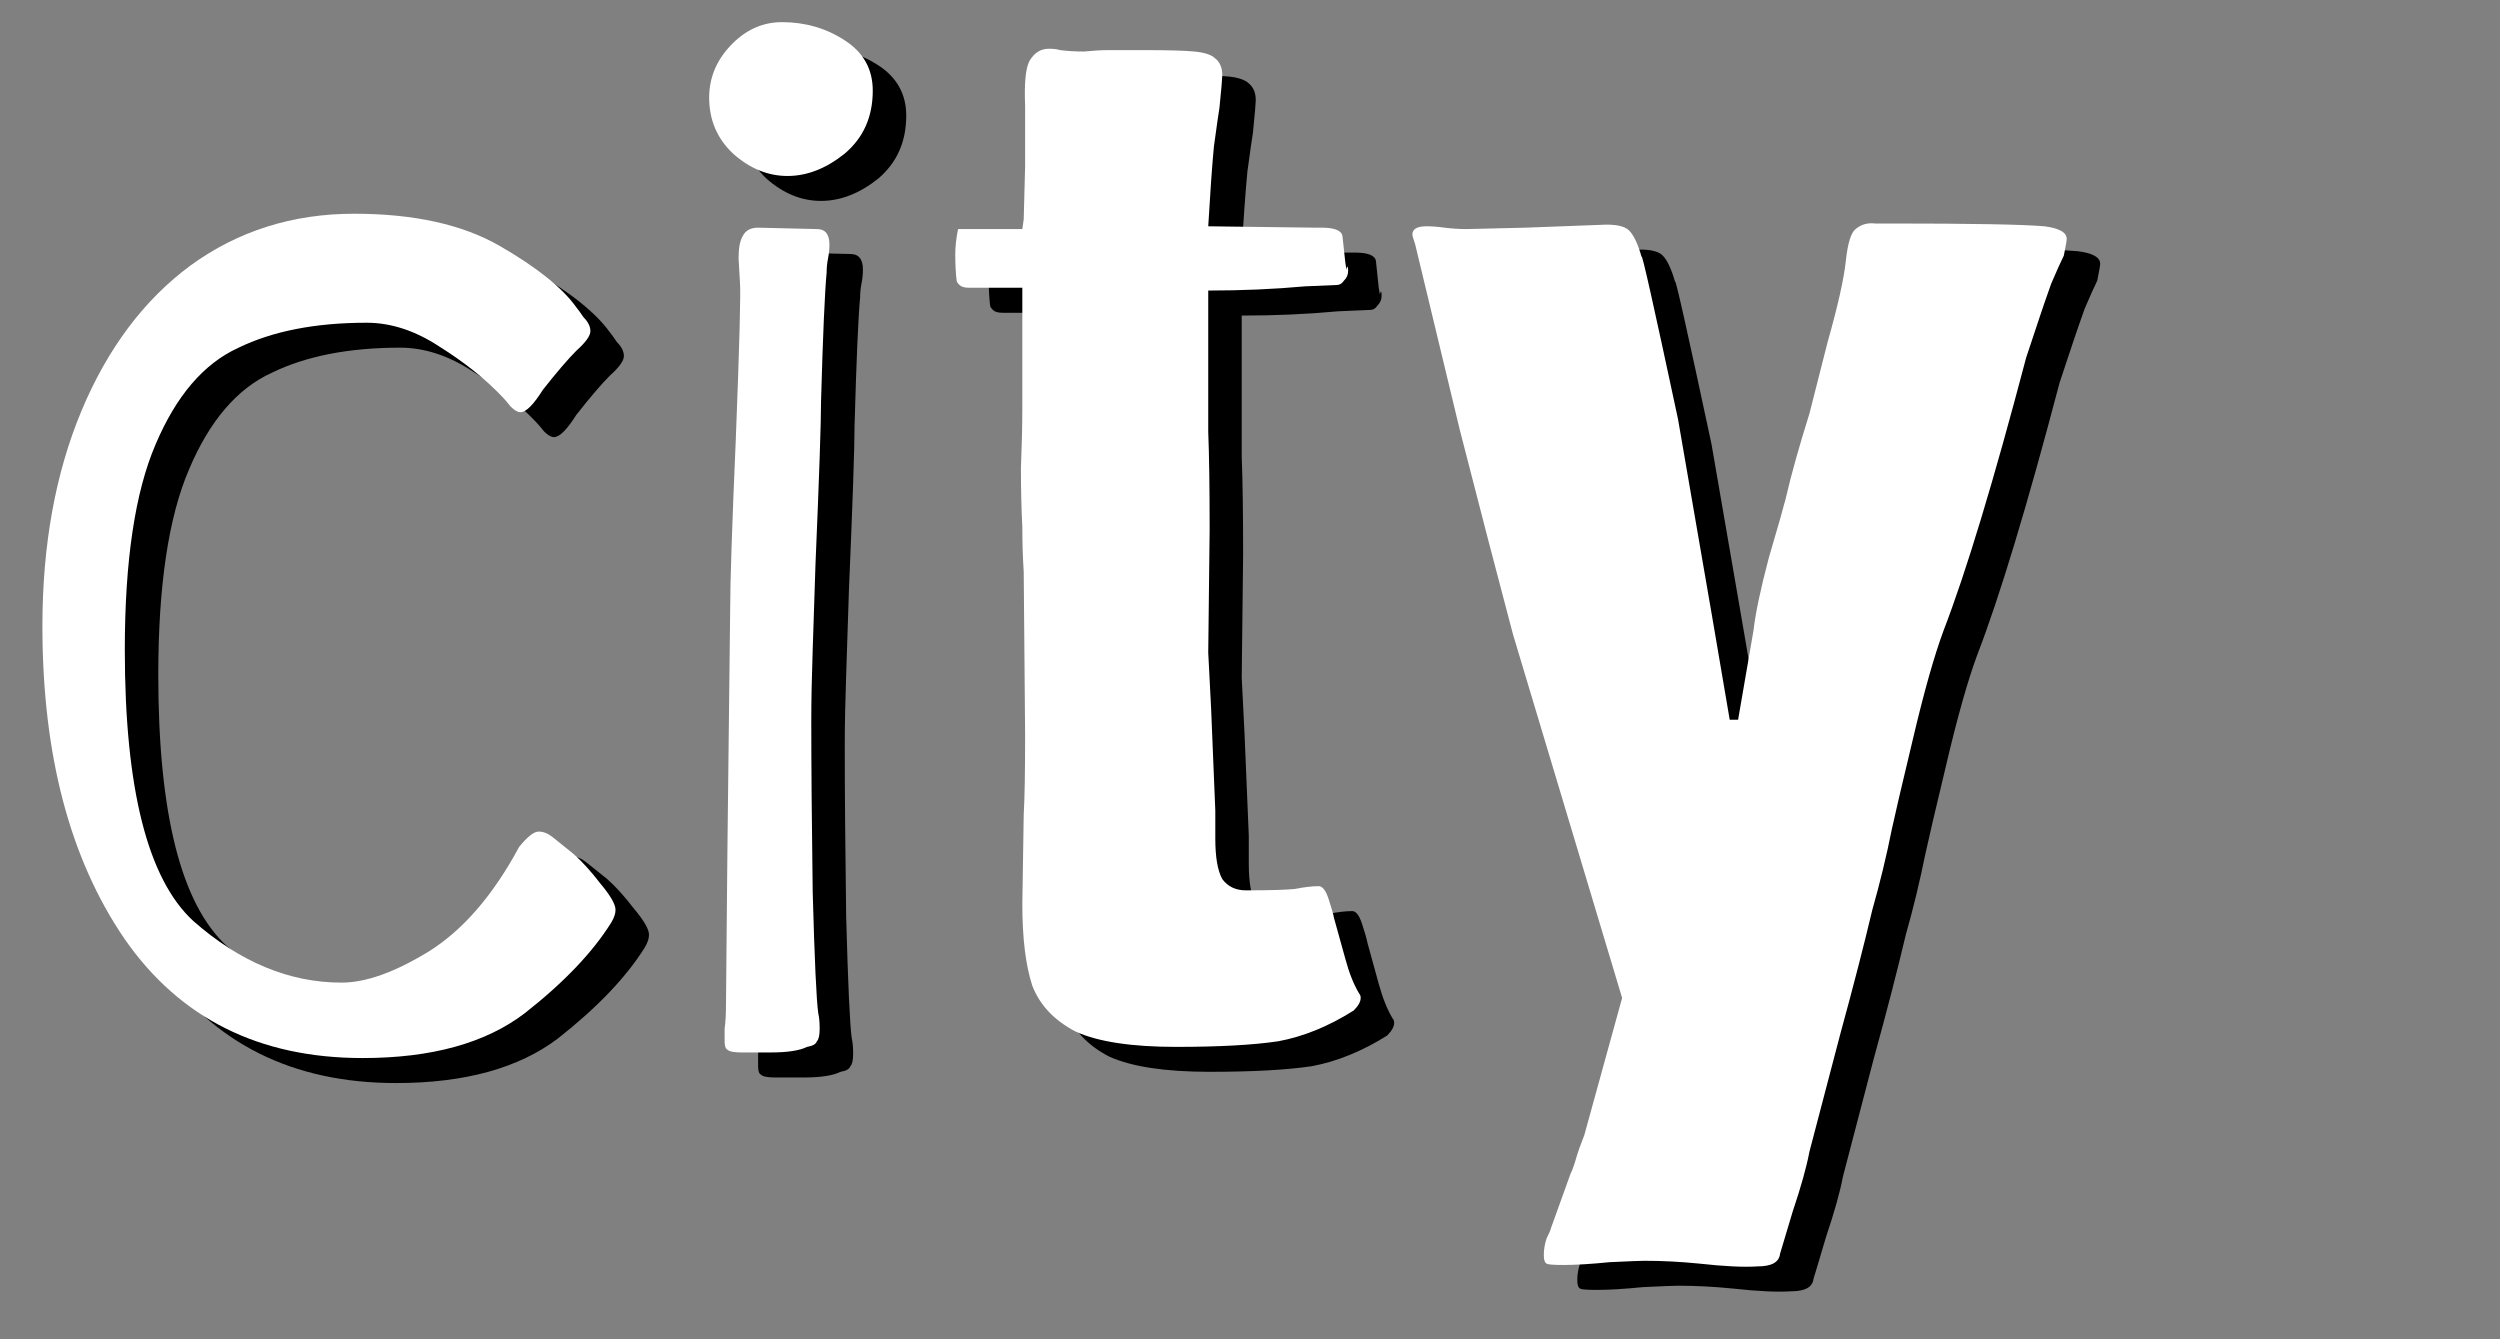
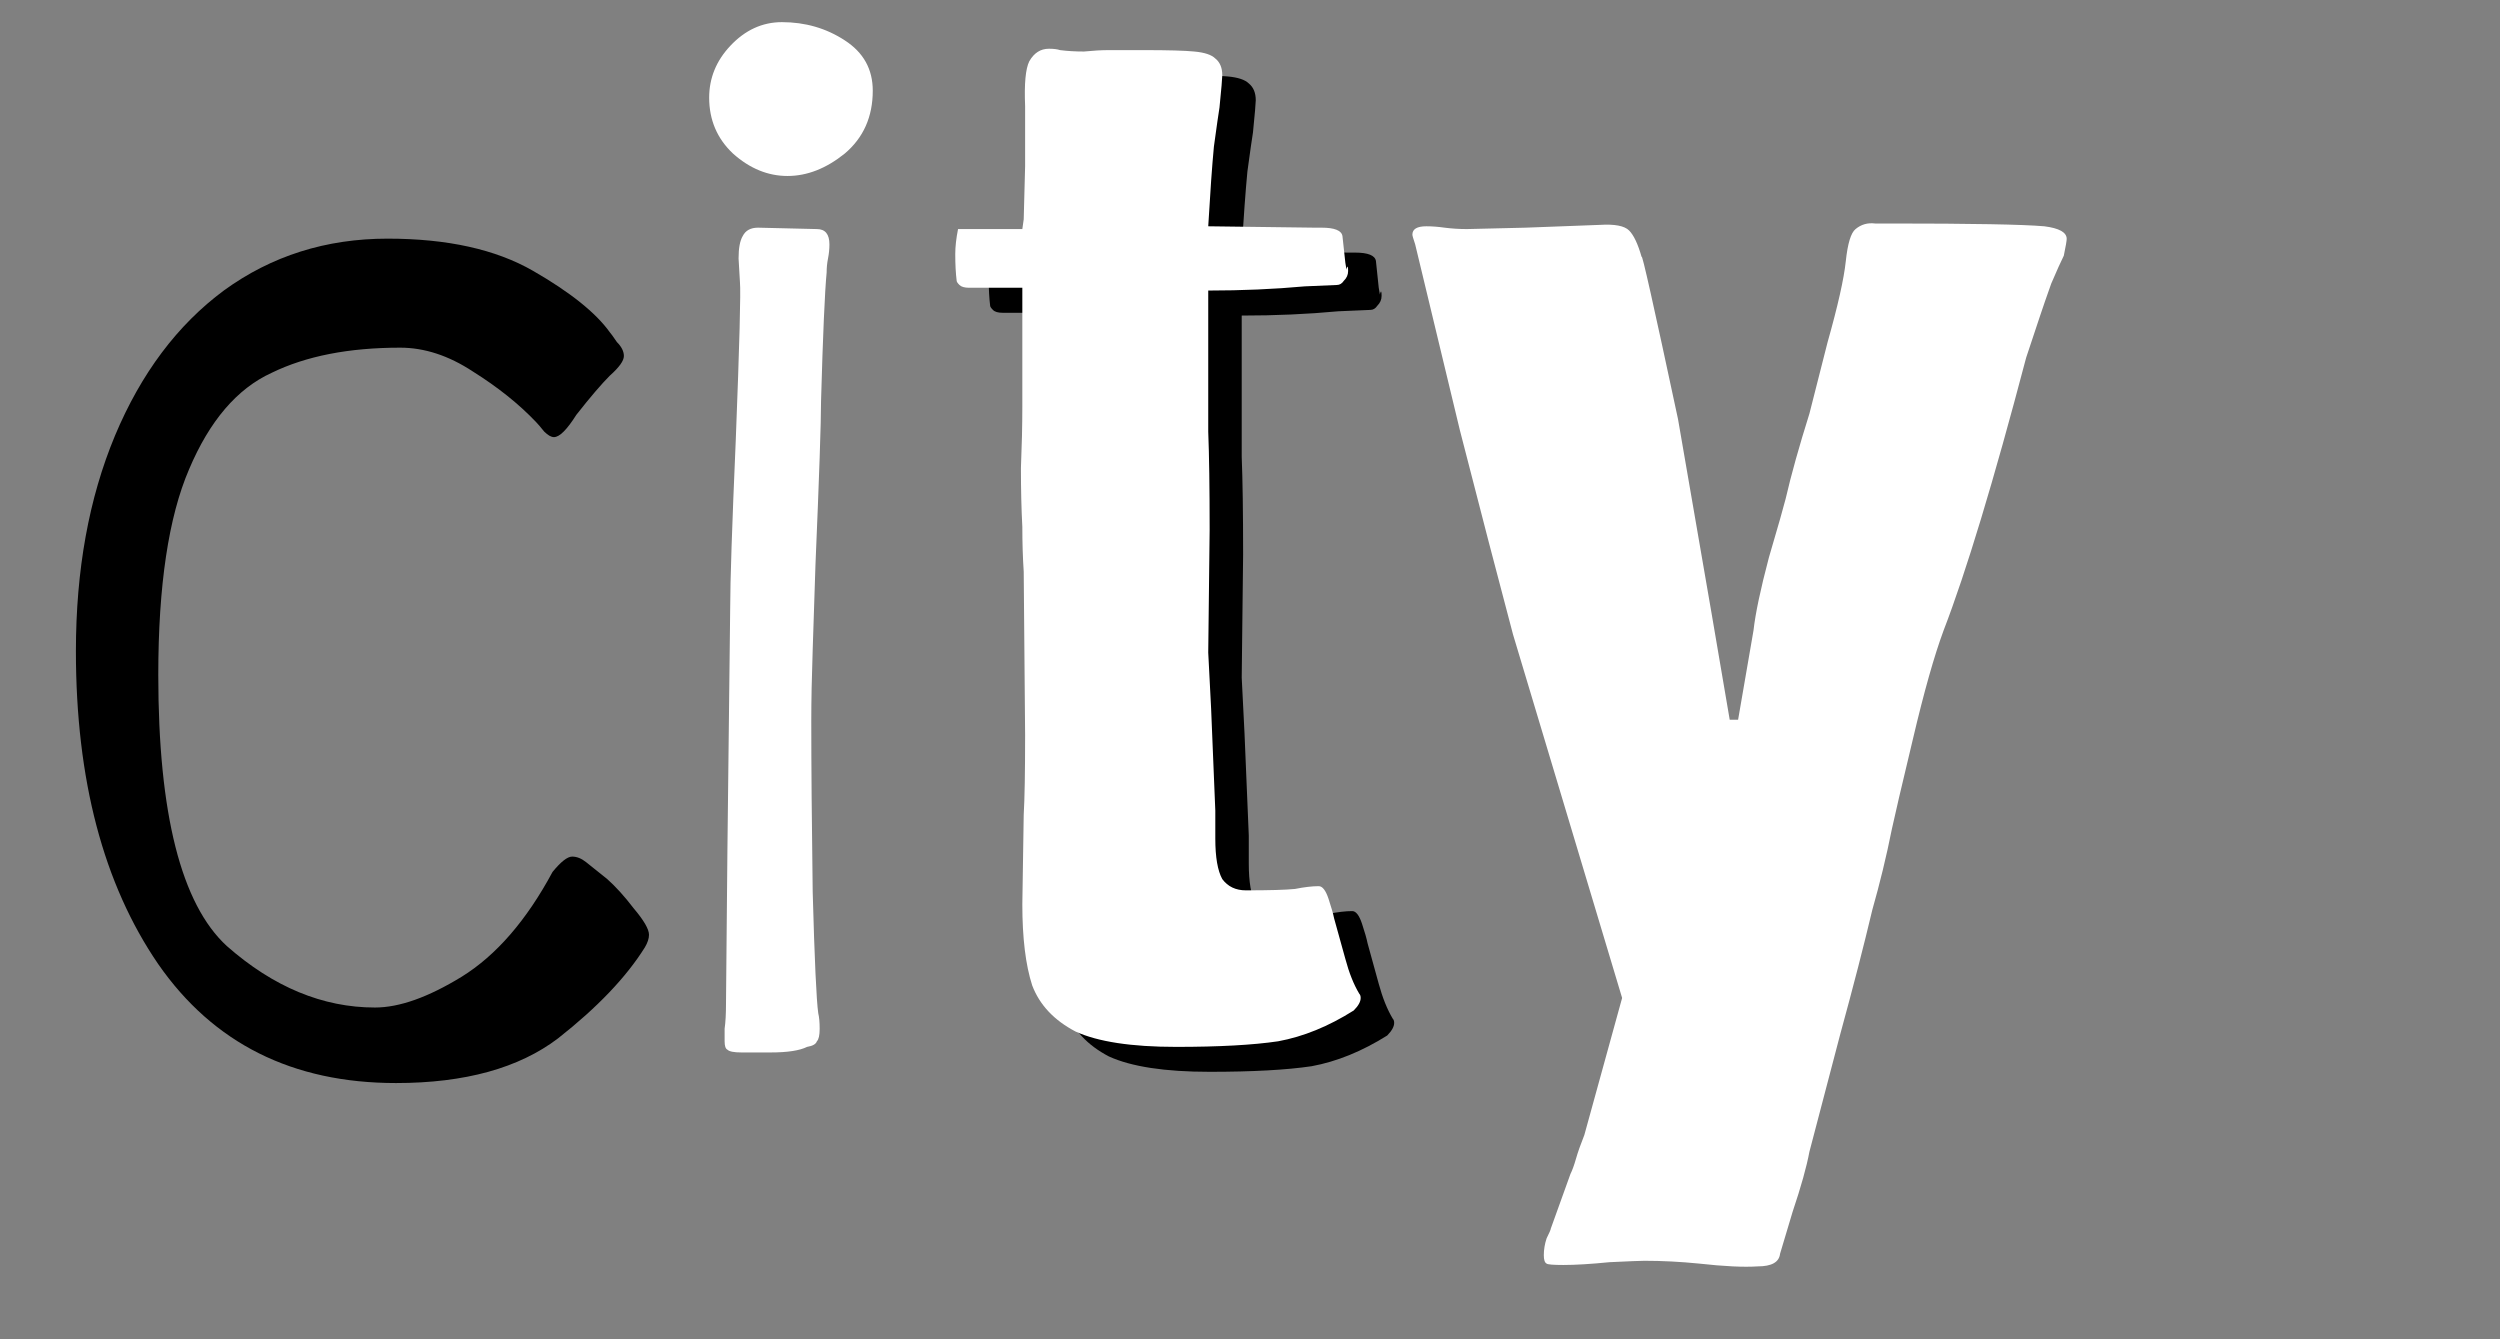
<svg xmlns="http://www.w3.org/2000/svg" width="105pt" height="56.25pt" viewBox="0 0 105 56.25" version="1.1" id="svg18">
  <rect x="0" y="0" width="105" height="56.25" fill="#808080" stroke="none" />
  <defs id="defs22" />
  <path fill-rule="nonzero" fill="rgb(0%, 0%, 0%)" fill-opacity="1" d="M 16.633 45.488 C 12.285 45.488 8.961 43.824 6.648 40.496 C 4.34 37.129 3.188 32.746 3.188 27.344 C 3.188 23.938 3.734 20.926 4.828 18.301 C 5.926 15.68 7.453 13.645 9.41 12.195 C 11.406 10.746 13.695 10.023 16.277 10.023 C 18.785 10.023 20.82 10.473 22.387 11.375 C 23.949 12.273 25.027 13.137 25.613 13.957 C 25.652 13.996 25.75 14.133 25.91 14.367 C 26.105 14.562 26.203 14.758 26.203 14.953 C 26.203 15.152 26.008 15.426 25.613 15.777 C 25.262 16.129 24.793 16.676 24.207 17.422 C 23.812 18.047 23.5 18.359 23.266 18.359 C 23.148 18.359 23.012 18.281 22.855 18.125 C 22.699 17.93 22.582 17.793 22.504 17.715 C 21.797 16.973 20.918 16.266 19.859 15.602 C 18.844 14.934 17.824 14.602 16.809 14.602 C 14.656 14.602 12.855 14.953 11.406 15.66 C 9.957 16.324 8.801 17.676 7.941 19.711 C 7.082 21.707 6.648 24.586 6.648 28.344 C 6.648 34.176 7.609 37.973 9.527 39.734 C 11.484 41.457 13.559 42.316 15.75 42.316 C 16.77 42.316 17.98 41.887 19.391 41.023 C 20.84 40.125 22.113 38.656 23.207 36.621 C 23.559 36.191 23.832 35.977 24.031 35.977 C 24.227 35.977 24.422 36.055 24.617 36.211 L 25.496 36.914 C 25.848 37.227 26.223 37.637 26.613 38.148 C 27.043 38.656 27.258 39.027 27.258 39.262 C 27.258 39.418 27.199 39.598 27.082 39.793 C 26.301 41.043 25.086 42.316 23.441 43.609 C 21.797 44.859 19.527 45.488 16.633 45.488 Z M 16.633 45.488 " id="path2" />
-   <path fill-rule="nonzero" fill="rgb(0%, 0%, 0%)" fill-opacity="1" d="M 32.543 45.254 C 32.23 45.254 32.035 45.215 31.957 45.133 C 31.879 45.094 31.84 44.977 31.84 44.781 C 31.84 44.664 31.84 44.488 31.84 44.254 C 31.879 43.98 31.898 43.629 31.898 43.195 L 31.957 36.797 L 32.074 26.582 C 32.074 25.484 32.152 23.137 32.309 19.535 C 32.465 15.504 32.523 13.293 32.484 12.898 L 32.426 11.902 C 32.426 11.473 32.484 11.156 32.602 10.961 C 32.719 10.727 32.934 10.609 33.246 10.609 L 35.715 10.668 C 36.066 10.668 36.242 10.883 36.242 11.316 C 36.242 11.512 36.223 11.707 36.184 11.902 C 36.145 12.098 36.125 12.293 36.125 12.488 C 36.047 13.312 35.969 15.113 35.891 17.891 C 35.891 18.793 35.812 21.082 35.656 24.762 C 35.617 25.973 35.578 27.168 35.539 28.344 C 35.5 29.477 35.48 30.477 35.48 31.336 C 35.48 33.215 35.5 35.602 35.539 38.5 C 35.617 41.355 35.695 43.059 35.773 43.609 C 35.812 43.766 35.832 43.98 35.832 44.254 C 35.832 44.527 35.793 44.703 35.715 44.781 C 35.676 44.898 35.539 44.977 35.305 45.016 C 34.988 45.172 34.48 45.254 33.777 45.254 C 33.109 45.254 32.699 45.254 32.543 45.254 Z M 34.48 8.438 C 33.66 8.438 32.895 8.125 32.191 7.5 C 31.523 6.871 31.191 6.09 31.191 5.148 C 31.191 4.328 31.484 3.602 32.074 2.977 C 32.699 2.312 33.422 1.98 34.246 1.98 C 35.223 1.98 36.105 2.234 36.887 2.742 C 37.672 3.25 38.062 3.957 38.062 4.855 C 38.062 5.953 37.672 6.832 36.887 7.5 C 36.105 8.125 35.301 8.438 34.48 8.438 Z M 34.48 8.438 " id="path4" />
  <path fill-rule="nonzero" fill="rgb(0%, 0%, 0%)" fill-opacity="1" d="M 50.805 45.016 C 48.926 45.016 47.516 44.801 46.574 44.371 C 45.676 43.902 45.07 43.254 44.758 42.434 C 44.48 41.574 44.344 40.438 44.344 39.027 L 44.402 35.27 C 44.441 34.605 44.461 33.488 44.461 31.922 L 44.402 25.055 C 44.363 24.469 44.344 23.84 44.344 23.176 C 44.305 22.43 44.285 21.609 44.285 20.711 C 44.324 19.77 44.344 18.91 44.344 18.125 L 44.344 13.137 L 42.113 13.137 C 41.918 13.137 41.781 13.098 41.703 13.016 C 41.625 12.938 41.586 12.879 41.586 12.84 C 41.547 12.527 41.527 12.156 41.527 11.727 C 41.527 11.414 41.566 11.059 41.645 10.668 L 44.344 10.668 L 44.402 10.258 L 44.461 8.027 L 44.461 5.5 C 44.422 4.562 44.48 3.938 44.637 3.621 C 44.836 3.27 45.109 3.094 45.461 3.094 C 45.656 3.094 45.812 3.113 45.93 3.152 C 46.242 3.191 46.574 3.211 46.93 3.211 C 47.32 3.172 47.672 3.152 47.984 3.152 L 49.453 3.152 C 50.473 3.152 51.176 3.172 51.566 3.211 C 51.996 3.25 52.289 3.348 52.449 3.504 C 52.645 3.664 52.742 3.898 52.742 4.211 C 52.742 4.328 52.703 4.777 52.625 5.562 C 52.586 5.797 52.508 6.344 52.391 7.203 C 52.312 8.027 52.23 9.141 52.152 10.551 L 56.617 10.609 L 56.91 10.609 C 57.457 10.609 57.75 10.727 57.789 10.961 L 57.906 12.078 C 57.945 12.352 57.965 12.43 57.965 12.312 C 58.008 12.195 58.027 12.234 58.027 12.43 C 58.027 12.586 57.965 12.723 57.848 12.84 C 57.77 12.957 57.672 13.016 57.555 13.016 L 56.207 13.074 C 54.914 13.195 53.562 13.254 52.152 13.254 L 52.152 19.184 C 52.191 20.16 52.211 21.531 52.211 23.293 L 52.152 28.461 L 52.27 30.809 C 52.391 33.625 52.449 35.055 52.449 35.094 L 52.449 36.27 C 52.449 37.051 52.547 37.617 52.742 37.973 C 52.977 38.285 53.309 38.441 53.738 38.441 C 54.719 38.441 55.402 38.422 55.793 38.383 C 56.188 38.305 56.52 38.266 56.793 38.266 C 56.949 38.266 57.086 38.441 57.203 38.793 C 57.32 39.145 57.398 39.418 57.438 39.617 L 57.906 41.316 C 58.066 41.906 58.262 42.395 58.496 42.785 C 58.535 42.824 58.555 42.883 58.555 42.961 C 58.555 43.117 58.457 43.293 58.262 43.492 C 57.203 44.156 56.148 44.586 55.09 44.781 C 54.031 44.938 52.605 45.016 50.805 45.016 Z M 50.805 45.016 " id="path6" />
-   <path fill-rule="nonzero" fill="rgb(0%, 0%, 0%)" fill-opacity="1" d="M 75.23 54.234 C 74.641 54.273 73.82 54.234 72.762 54.117 C 71.98 54.039 71.219 54 70.473 54 C 70.316 54 69.828 54.02 69.004 54.059 C 68.223 54.137 67.578 54.176 67.066 54.176 C 66.637 54.176 66.402 54.156 66.363 54.117 C 66.285 54.078 66.246 53.961 66.246 53.766 C 66.246 53.531 66.285 53.297 66.363 53.062 C 66.48 52.828 66.539 52.688 66.539 52.648 L 67.359 50.359 C 67.441 50.203 67.52 49.988 67.598 49.715 C 67.676 49.441 67.793 49.109 67.949 48.715 L 69.535 42.961 L 64.953 27.695 C 64.328 25.348 63.582 22.488 62.723 19.125 C 61.902 15.719 61.273 13.117 60.844 11.316 C 60.766 11.078 60.727 10.941 60.727 10.902 C 60.727 10.668 60.922 10.551 61.312 10.551 C 61.547 10.551 61.805 10.57 62.078 10.609 C 62.391 10.648 62.703 10.668 63.016 10.668 L 65.48 10.609 L 68.594 10.492 C 69.219 10.453 69.633 10.531 69.828 10.727 C 70.023 10.922 70.199 11.297 70.355 11.844 C 70.355 11.609 70.863 13.879 71.883 18.652 L 73.293 26.816 L 74.055 31.277 L 74.406 31.277 L 75.055 27.52 C 75.133 26.816 75.348 25.797 75.699 24.469 C 76.09 23.137 76.324 22.312 76.402 22 C 76.637 20.984 76.973 19.789 77.402 18.418 C 77.52 17.949 77.773 16.953 78.164 15.426 C 78.594 13.898 78.852 12.762 78.93 12.02 C 79.008 11.277 79.145 10.824 79.34 10.668 C 79.574 10.473 79.848 10.395 80.16 10.434 C 80.473 10.434 80.691 10.434 80.809 10.434 C 84.211 10.434 86.367 10.473 87.266 10.551 C 87.891 10.629 88.207 10.805 88.207 11.078 C 88.207 11.156 88.164 11.395 88.086 11.785 C 87.969 12.02 87.793 12.41 87.559 12.957 C 87.363 13.508 87.207 13.957 87.09 14.309 C 86.699 15.484 86.504 16.07 86.504 16.07 C 85.133 21.277 83.977 25.094 83.039 27.52 C 82.648 28.578 82.215 30.105 81.746 32.102 C 81.277 34.059 80.984 35.309 80.867 35.859 C 80.629 37.031 80.355 38.168 80.043 39.262 C 79.691 40.75 79.242 42.492 78.691 44.488 L 77.402 49.422 C 77.285 50.047 77.051 50.891 76.695 51.945 C 76.383 53.004 76.207 53.59 76.168 53.707 C 76.129 54.059 75.816 54.234 75.23 54.234 Z M 75.23 54.234 " id="path8" />
-   <path fill-rule="nonzero" fill="rgb(100%, 100%, 100%)" fill-opacity="1" d="M 15.227 44.438 C 10.879 44.438 7.555 42.773 5.242 39.449 C 2.934 36.082 1.781 31.699 1.781 26.297 C 1.781 22.891 2.328 19.875 3.422 17.254 C 4.52 14.633 6.047 12.594 8.004 11.148 C 10 9.699 12.289 8.977 14.871 8.977 C 17.379 8.977 19.414 9.426 20.98 10.324 C 22.547 11.227 23.621 12.086 24.207 12.91 C 24.246 12.949 24.344 13.086 24.504 13.32 C 24.699 13.516 24.797 13.711 24.797 13.906 C 24.797 14.102 24.602 14.375 24.207 14.73 C 23.855 15.082 23.387 15.629 22.801 16.371 C 22.406 17 22.094 17.312 21.859 17.312 C 21.742 17.312 21.605 17.234 21.449 17.078 C 21.293 16.883 21.176 16.746 21.098 16.668 C 20.391 15.922 19.512 15.219 18.453 14.555 C 17.438 13.887 16.418 13.555 15.402 13.555 C 13.25 13.555 11.449 13.906 10 14.613 C 8.551 15.277 7.398 16.629 6.535 18.664 C 5.676 20.66 5.242 23.535 5.242 27.293 C 5.242 33.125 6.203 36.922 8.121 38.684 C 10.078 40.406 12.152 41.27 14.344 41.27 C 15.363 41.27 16.574 40.836 17.984 39.977 C 19.434 39.078 20.707 37.609 21.801 35.574 C 22.152 35.141 22.426 34.926 22.625 34.926 C 22.82 34.926 23.016 35.004 23.211 35.16 L 24.09 35.867 C 24.445 36.18 24.816 36.59 25.207 37.098 C 25.637 37.609 25.852 37.98 25.852 38.215 C 25.852 38.371 25.793 38.547 25.676 38.742 C 24.895 39.996 23.68 41.27 22.035 42.559 C 20.391 43.812 18.121 44.438 15.227 44.438 Z M 15.227 44.438 " id="path10" />
  <path fill-rule="nonzero" fill="rgb(100%, 100%, 100%)" fill-opacity="1" d="M 31.137 44.203 C 30.824 44.203 30.629 44.164 30.551 44.086 C 30.473 44.047 30.434 43.93 30.434 43.734 C 30.434 43.617 30.434 43.441 30.434 43.207 C 30.473 42.934 30.492 42.578 30.492 42.148 L 30.551 35.75 L 30.668 25.531 C 30.668 24.438 30.746 22.09 30.902 18.488 C 31.059 14.453 31.117 12.242 31.078 11.852 L 31.02 10.855 C 31.02 10.422 31.078 10.109 31.195 9.914 C 31.312 9.68 31.527 9.562 31.84 9.562 L 34.309 9.621 C 34.66 9.621 34.836 9.836 34.836 10.266 C 34.836 10.461 34.816 10.656 34.777 10.855 C 34.738 11.051 34.719 11.246 34.719 11.441 C 34.641 12.262 34.562 14.062 34.484 16.844 C 34.484 17.742 34.406 20.031 34.25 23.711 C 34.211 24.926 34.172 26.121 34.133 27.293 C 34.094 28.43 34.074 29.426 34.074 30.289 C 34.074 32.168 34.094 34.555 34.133 37.453 C 34.211 40.309 34.289 42.012 34.367 42.559 C 34.406 42.715 34.426 42.934 34.426 43.207 C 34.426 43.48 34.387 43.656 34.309 43.734 C 34.27 43.852 34.133 43.93 33.898 43.969 C 33.582 44.125 33.074 44.203 32.371 44.203 C 31.703 44.203 31.293 44.203 31.137 44.203 Z M 33.074 7.391 C 32.254 7.391 31.488 7.078 30.785 6.449 C 30.121 5.824 29.785 5.039 29.785 4.102 C 29.785 3.281 30.082 2.555 30.668 1.93 C 31.293 1.262 32.02 0.93 32.84 0.93 C 33.816 0.93 34.699 1.184 35.48 1.695 C 36.266 2.203 36.656 2.906 36.656 3.809 C 36.656 4.902 36.266 5.785 35.48 6.449 C 34.699 7.078 33.898 7.391 33.074 7.391 Z M 33.074 7.391 " id="path12" />
  <path fill-rule="nonzero" fill="rgb(100%, 100%, 100%)" fill-opacity="1" d="M 49.398 43.969 C 47.52 43.969 46.109 43.754 45.172 43.324 C 44.27 42.852 43.664 42.207 43.352 41.387 C 43.074 40.523 42.938 39.391 42.938 37.98 L 42.996 34.223 C 43.035 33.559 43.055 32.441 43.055 30.875 L 42.996 24.008 C 42.957 23.418 42.938 22.793 42.938 22.129 C 42.898 21.383 42.879 20.562 42.879 19.66 C 42.918 18.723 42.938 17.859 42.938 17.078 L 42.938 12.086 L 40.707 12.086 C 40.512 12.086 40.375 12.047 40.297 11.969 C 40.219 11.891 40.18 11.832 40.18 11.793 C 40.141 11.48 40.121 11.109 40.121 10.676 C 40.121 10.363 40.16 10.012 40.238 9.621 L 42.938 9.621 L 42.996 9.211 L 43.055 6.98 L 43.055 4.453 C 43.016 3.516 43.074 2.887 43.23 2.574 C 43.43 2.223 43.703 2.047 44.055 2.047 C 44.25 2.047 44.406 2.066 44.523 2.105 C 44.836 2.145 45.172 2.164 45.523 2.164 C 45.914 2.125 46.266 2.105 46.578 2.105 L 48.047 2.105 C 49.066 2.105 49.77 2.125 50.16 2.164 C 50.59 2.203 50.887 2.301 51.043 2.457 C 51.238 2.613 51.336 2.848 51.336 3.16 C 51.336 3.281 51.297 3.73 51.219 4.512 C 51.18 4.746 51.102 5.297 50.984 6.156 C 50.906 6.98 50.828 8.094 50.746 9.504 L 55.211 9.562 L 55.504 9.562 C 56.051 9.562 56.344 9.68 56.383 9.914 L 56.504 11.031 C 56.543 11.305 56.562 11.383 56.562 11.266 C 56.602 11.148 56.621 11.188 56.621 11.383 C 56.621 11.539 56.562 11.676 56.441 11.793 C 56.363 11.91 56.266 11.969 56.148 11.969 L 54.801 12.027 C 53.508 12.145 52.156 12.203 50.746 12.203 L 50.746 18.133 C 50.785 19.113 50.805 20.484 50.805 22.246 L 50.746 27.41 L 50.867 29.762 C 50.984 32.578 51.043 34.008 51.043 34.047 L 51.043 35.219 C 51.043 36.004 51.141 36.57 51.336 36.922 C 51.57 37.238 51.902 37.395 52.332 37.395 C 53.312 37.395 53.996 37.375 54.387 37.336 C 54.781 37.258 55.113 37.219 55.387 37.219 C 55.543 37.219 55.68 37.395 55.797 37.746 C 55.914 38.098 55.992 38.371 56.031 38.566 L 56.504 40.27 C 56.66 40.855 56.855 41.348 57.09 41.738 C 57.129 41.777 57.148 41.836 57.148 41.914 C 57.148 42.07 57.051 42.246 56.855 42.441 C 55.797 43.109 54.742 43.539 53.684 43.734 C 52.625 43.891 51.199 43.969 49.398 43.969 Z M 49.398 43.969 " id="path14" />
  <path fill-rule="nonzero" fill="rgb(100%, 100%, 100%)" fill-opacity="1" d="M 73.824 53.188 C 73.234 53.227 72.414 53.188 71.355 53.07 C 70.574 52.992 69.812 52.953 69.066 52.953 C 68.91 52.953 68.422 52.973 67.598 53.012 C 66.816 53.09 66.172 53.129 65.66 53.129 C 65.23 53.129 64.996 53.109 64.957 53.07 C 64.879 53.031 64.84 52.914 64.84 52.719 C 64.84 52.484 64.879 52.246 64.957 52.012 C 65.074 51.777 65.133 51.641 65.133 51.602 L 65.957 49.312 C 66.035 49.156 66.113 48.941 66.191 48.668 C 66.27 48.391 66.387 48.059 66.543 47.668 L 68.129 41.914 L 63.547 26.648 C 62.922 24.301 62.18 21.441 61.316 18.074 C 60.496 14.672 59.867 12.066 59.438 10.266 C 59.359 10.031 59.32 9.895 59.32 9.855 C 59.32 9.621 59.516 9.504 59.906 9.504 C 60.141 9.504 60.398 9.523 60.672 9.562 C 60.984 9.602 61.297 9.621 61.609 9.621 L 64.078 9.562 L 67.188 9.445 C 67.816 9.406 68.227 9.484 68.422 9.68 C 68.617 9.875 68.793 10.246 68.949 10.797 C 68.949 10.559 69.457 12.832 70.477 17.605 L 71.887 25.766 L 72.648 30.23 L 73 30.23 L 73.648 26.473 C 73.727 25.766 73.941 24.75 74.293 23.418 C 74.684 22.09 74.918 21.266 74.996 20.953 C 75.23 19.934 75.566 18.742 75.996 17.371 C 76.113 16.902 76.367 15.902 76.758 14.375 C 77.188 12.852 77.445 11.715 77.523 10.973 C 77.602 10.227 77.738 9.777 77.934 9.621 C 78.168 9.426 78.441 9.348 78.754 9.387 C 79.066 9.387 79.285 9.387 79.402 9.387 C 82.805 9.387 84.961 9.426 85.859 9.504 C 86.484 9.582 86.801 9.758 86.801 10.031 C 86.801 10.109 86.762 10.344 86.68 10.738 C 86.562 10.973 86.387 11.363 86.152 11.91 C 85.957 12.457 85.801 12.91 85.684 13.262 C 85.293 14.434 85.098 15.023 85.098 15.023 C 83.727 20.23 82.57 24.047 81.633 26.473 C 81.242 27.527 80.809 29.055 80.34 31.051 C 79.871 33.008 79.578 34.262 79.461 34.809 C 79.227 35.984 78.949 37.117 78.637 38.215 C 78.285 39.703 77.836 41.445 77.289 43.441 L 75.996 48.371 C 75.879 49 75.645 49.84 75.289 50.898 C 74.977 51.953 74.801 52.543 74.762 52.66 C 74.723 53.012 74.41 53.188 73.824 53.188 Z M 73.824 53.188 " id="path16" />
</svg>